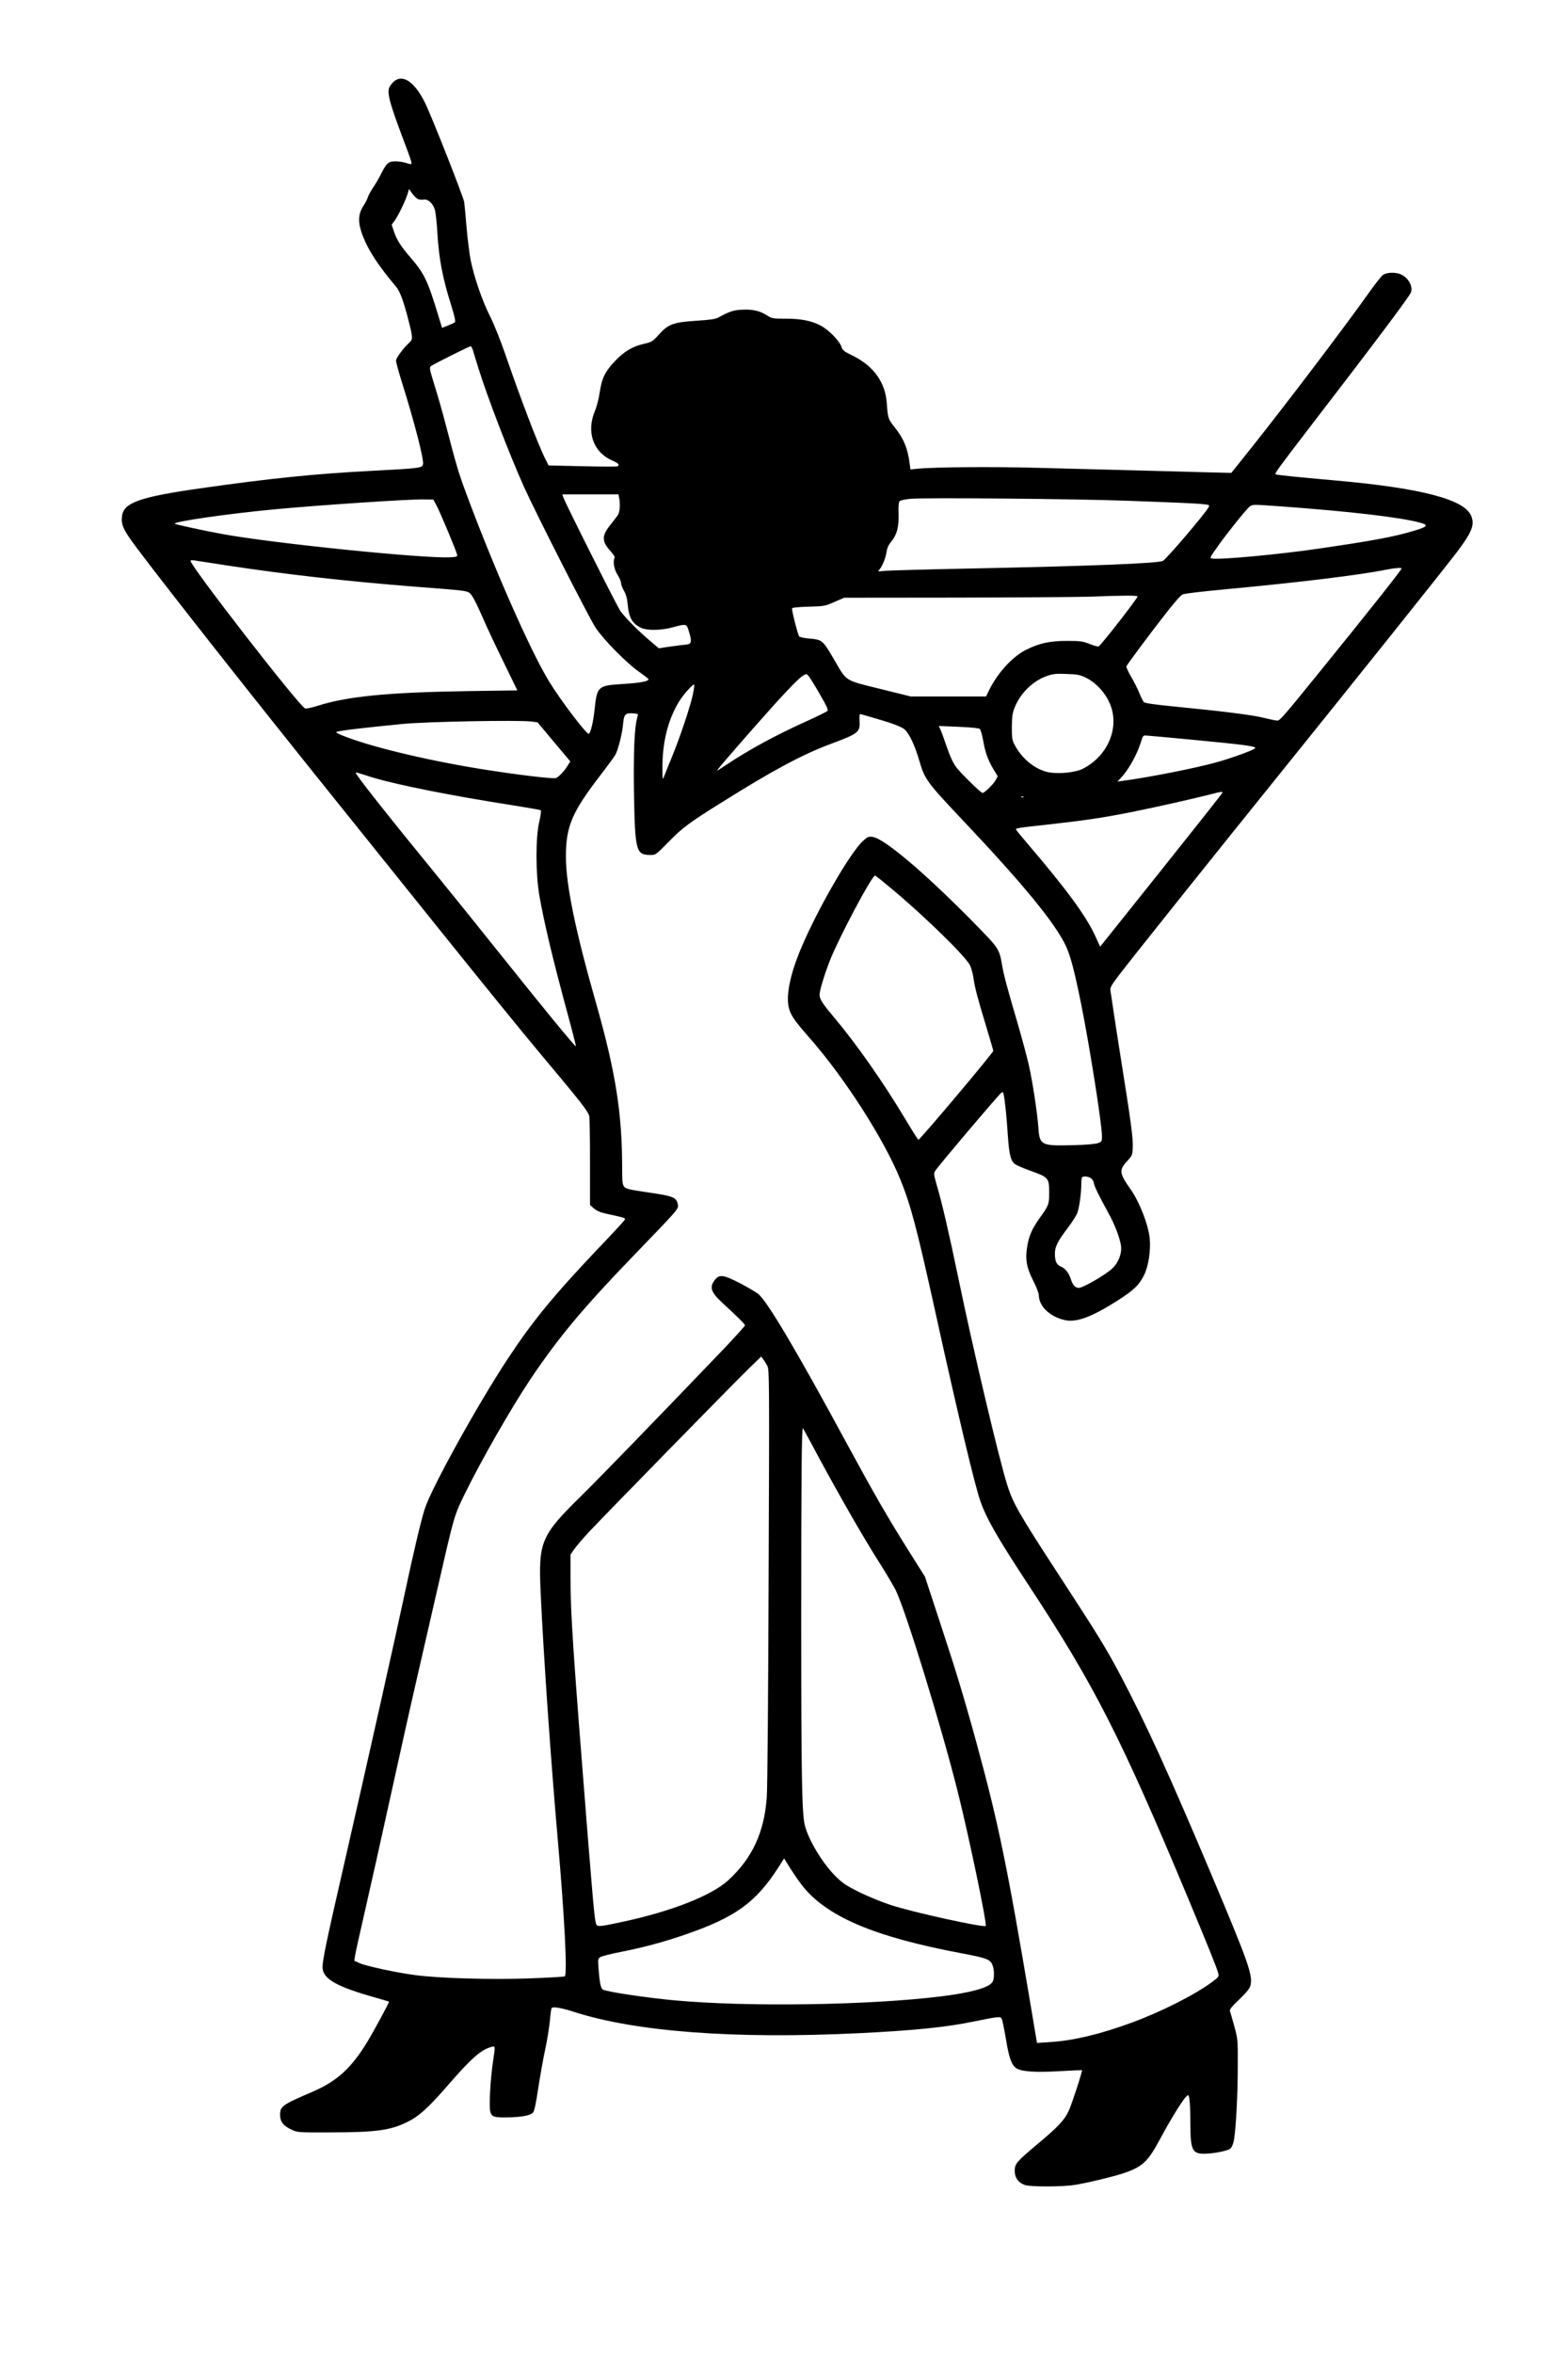
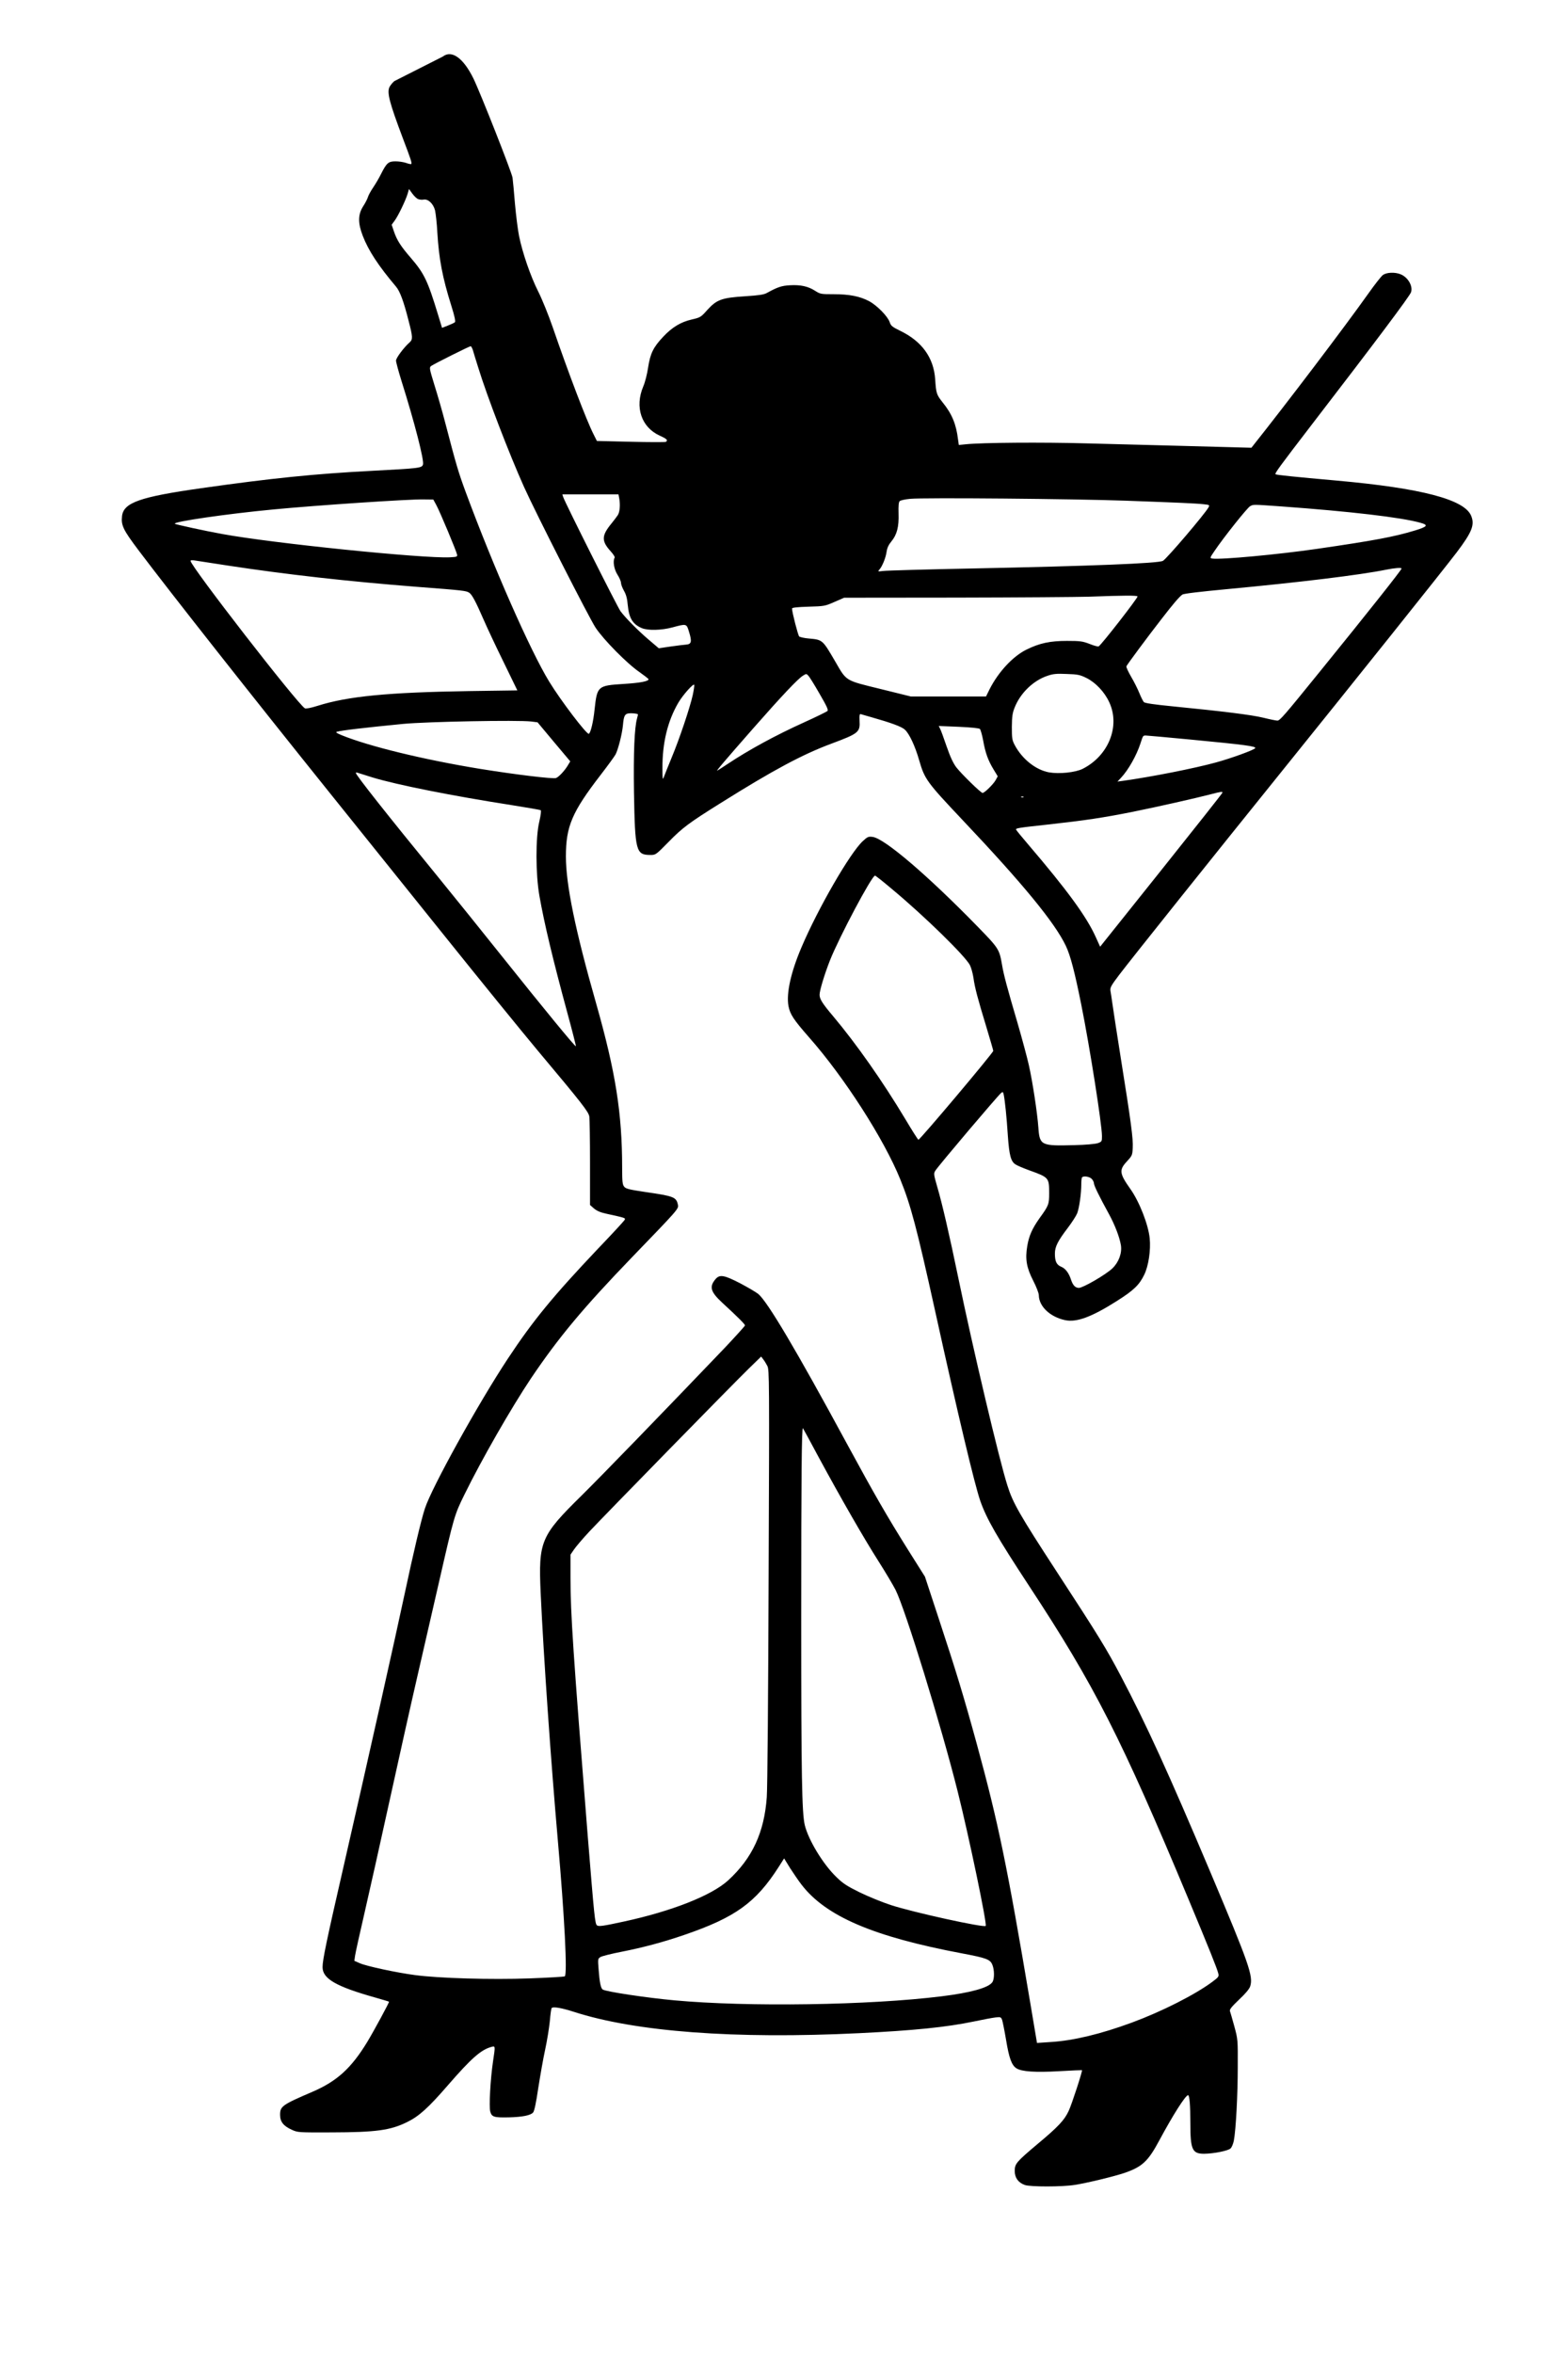
<svg xmlns="http://www.w3.org/2000/svg" version="1.0" width="1024pt" height="1536pt" viewBox="0 0 1366 2048" preserveAspectRatio="xMidYMid meet">
  <g transform="translate(0,2048) scale(0.1,-0.1)" fill="#000000" stroke="none">
-     <path d="M3436 19779 c-14 -11 -33 -34 -42 -50 -25 -49 -2 -136 117 -452 69 -181 79 -213 72 -220 -3 -3 -23 1 -45 9 -22 8 -64 14 -93 14 -61 0 -77 -14 -125 -109 -17 -35 -49 -89 -70 -120 -21 -31 -41 -68 -45 -83 -4 -14 -22 -50 -41 -79 -46 -72 -47 -145 -4 -257 50 -130 137 -262 290 -443 34 -40 67 -128 110 -299 36 -138 37 -161 9 -186 -51 -45 -119 -136 -119 -159 0 -14 21 -91 46 -172 117 -371 200 -697 189 -733 -10 -31 -29 -33 -445 -55 -499 -26 -880 -65 -1485 -151 -537 -76 -679 -126 -692 -244 -9 -80 10 -119 144 -297 283 -375 1000 -1284 1662 -2108 221 -275 664 -826 984 -1225 320 -399 694 -859 832 -1024 386 -460 442 -532 449 -574 3 -21 6 -202 6 -403 l0 -367 34 -30 c25 -21 56 -35 108 -46 173 -38 168 -37 159 -55 -5 -9 -107 -120 -228 -246 -398 -420 -569 -629 -788 -960 -258 -390 -664 -1123 -723 -1305 -32 -95 -102 -392 -177 -745 -75 -354 -333 -1505 -530 -2365 -151 -658 -185 -822 -185 -885 0 -101 118 -169 460 -265 63 -18 117 -34 119 -36 4 -4 -133 -257 -190 -351 -139 -228 -263 -341 -476 -433 -266 -114 -283 -127 -283 -201 0 -60 29 -97 102 -130 52 -24 58 -24 348 -23 385 1 510 18 655 89 105 51 187 125 359 324 201 231 284 305 375 331 37 10 37 13 16 -126 -23 -155 -36 -394 -24 -437 13 -47 33 -53 164 -50 115 3 187 17 209 42 11 12 26 83 45 212 17 107 43 258 60 335 17 78 35 190 41 249 5 60 12 111 16 114 13 14 87 1 193 -33 538 -174 1400 -239 2486 -186 472 23 760 52 995 101 80 17 166 33 192 36 44 5 48 4 58 -21 5 -15 21 -94 35 -177 26 -157 48 -218 90 -245 45 -29 164 -37 373 -25 107 6 196 10 198 9 6 -6 -89 -298 -116 -355 -37 -80 -90 -137 -271 -288 -185 -156 -199 -172 -199 -235 0 -59 31 -102 88 -122 48 -17 328 -17 437 1 108 17 343 74 434 105 152 53 203 100 301 283 117 218 228 393 250 393 13 0 20 -88 20 -242 0 -232 16 -268 120 -268 85 1 211 26 231 47 10 10 23 41 28 68 18 94 34 400 34 640 1 238 1 241 -30 355 -17 63 -35 123 -38 132 -5 14 14 38 78 99 56 52 90 93 98 116 29 88 -9 195 -346 994 -371 878 -558 1286 -781 1710 -125 237 -191 345 -557 906 -327 502 -383 600 -431 753 -72 225 -299 1187 -426 1800 -80 387 -143 658 -185 800 -31 108 -32 116 -17 140 28 45 544 653 574 678 14 11 17 9 22 -15 11 -53 26 -198 36 -357 12 -171 26 -225 67 -251 13 -9 67 -32 119 -51 172 -62 174 -64 174 -200 0 -96 -4 -107 -83 -216 -65 -92 -93 -154 -108 -245 -19 -113 -6 -187 52 -300 27 -53 49 -109 49 -127 1 -97 98 -189 229 -217 100 -21 230 27 448 165 149 94 198 141 241 230 38 77 58 215 48 317 -12 120 -90 320 -169 431 -95 134 -99 165 -30 239 45 49 48 54 51 117 5 78 -15 228 -103 777 -35 220 -68 436 -74 480 -6 44 -14 94 -17 112 -4 28 5 45 77 140 116 152 822 1035 1409 1763 617 765 1419 1768 1532 1917 132 175 157 238 124 317 -59 142 -434 240 -1171 306 -361 32 -527 49 -533 55 -8 8 33 64 314 430 565 734 851 1116 866 1154 19 52 -24 130 -89 157 -50 21 -125 18 -157 -7 -14 -11 -70 -82 -123 -157 -213 -300 -714 -960 -1021 -1346 l-175 -219 -246 6 c-135 4 -419 11 -631 17 -212 5 -574 15 -804 21 -389 11 -913 7 -1056 -8 l-58 -6 -7 49 c-16 133 -53 222 -134 322 -53 67 -57 78 -65 202 -13 187 -115 329 -302 420 -72 35 -84 45 -94 76 -17 51 -110 146 -179 183 -81 43 -172 61 -310 61 -109 0 -116 1 -160 29 -62 40 -127 54 -219 49 -75 -4 -109 -16 -202 -67 -27 -15 -69 -21 -190 -29 -204 -13 -247 -29 -329 -119 -56 -63 -61 -66 -135 -83 -96 -22 -171 -67 -249 -150 -87 -92 -113 -146 -132 -269 -8 -56 -27 -130 -42 -164 -76 -180 -17 -356 144 -429 62 -28 74 -40 52 -54 -6 -3 -143 -3 -305 1 l-295 7 -30 60 c-61 120 -218 532 -354 928 -37 107 -94 248 -127 313 -67 133 -137 336 -167 483 -11 55 -27 182 -36 284 -8 102 -18 203 -21 225 -8 49 -278 734 -340 862 -88 180 -190 253 -268 192z m207 -1028 c13 -5 34 -7 48 -4 39 7 84 -36 99 -94 6 -27 16 -113 20 -193 14 -230 44 -390 122 -638 28 -89 38 -136 31 -143 -5 -5 -33 -18 -61 -29 l-51 -20 -36 118 c-89 293 -120 356 -234 489 -90 104 -123 155 -150 235 l-19 56 25 34 c30 39 96 176 114 235 l12 42 29 -40 c16 -22 39 -44 51 -48z m476 -1313 c5 -18 26 -87 47 -153 76 -248 271 -755 399 -1040 105 -233 564 -1134 623 -1225 70 -106 277 -316 385 -389 42 -30 77 -57 77 -61 0 -18 -74 -32 -220 -41 -223 -14 -228 -19 -250 -220 -11 -109 -34 -204 -50 -214 -17 -10 -244 288 -346 455 -166 272 -486 999 -727 1650 -64 174 -81 231 -176 595 -27 105 -71 257 -97 339 -44 144 -45 150 -28 164 23 17 333 172 344 172 5 0 13 -15 19 -32z m1275 -1289 c11 -58 6 -123 -12 -150 -9 -14 -33 -45 -53 -70 -90 -109 -91 -155 -7 -247 21 -23 36 -47 33 -53 -18 -28 -6 -101 24 -148 17 -26 31 -59 31 -72 0 -13 12 -44 26 -69 19 -33 28 -67 33 -125 11 -114 43 -166 123 -200 54 -22 169 -19 264 6 125 34 125 34 146 -36 27 -86 22 -109 -22 -113 -19 -1 -81 -9 -138 -17 l-103 -15 -87 74 c-92 78 -200 187 -246 248 -26 35 -485 948 -500 996 l-7 22 244 0 245 0 6 -31z m4411 -24 c462 -17 609 -23 682 -31 49 -5 52 -7 42 -26 -30 -56 -366 -450 -398 -467 -40 -22 -624 -45 -1646 -66 -407 -8 -762 -18 -790 -22 -49 -6 -50 -5 -33 13 25 29 55 103 62 156 5 33 18 60 42 89 48 58 66 127 62 243 -2 66 1 99 10 107 6 7 47 16 90 20 119 12 1430 0 1877 -16z m-6003 -40 c32 -59 175 -401 180 -430 3 -18 -3 -20 -62 -23 -230 -12 -1546 122 -1985 203 -150 27 -406 83 -412 89 -18 18 459 87 862 125 376 36 1183 90 1305 87 l85 -1 27 -50z m7361 -10 c594 -43 1043 -95 1210 -142 74 -20 64 -34 -48 -68 -178 -54 -352 -87 -855 -160 -339 -49 -834 -95 -908 -84 -23 4 -23 5 17 64 80 119 288 380 312 392 30 16 18 16 272 -2z m-9178 -515 c512 -78 1046 -138 1645 -185 407 -31 430 -34 457 -51 25 -16 57 -76 128 -239 26 -60 102 -223 170 -361 l122 -251 -421 -6 c-704 -11 -1056 -45 -1318 -128 -60 -19 -103 -27 -112 -22 -63 36 -996 1238 -996 1284 0 6 14 7 33 4 17 -3 149 -23 292 -45z m10225 -26 c0 -12 -295 -384 -709 -894 -321 -396 -351 -430 -373 -430 -11 0 -66 11 -122 25 -102 25 -353 56 -789 99 -164 16 -243 28 -252 37 -7 8 -25 43 -39 78 -14 35 -46 99 -72 143 -25 43 -44 84 -41 91 6 15 183 254 306 412 102 132 155 194 181 212 12 9 148 25 392 48 630 59 1157 123 1383 169 76 15 135 20 135 10z m-2300 -243 c0 -17 -313 -419 -339 -435 -5 -3 -40 6 -77 21 -62 24 -82 27 -199 27 -146 0 -238 -19 -353 -76 -118 -58 -245 -195 -321 -345 l-31 -63 -327 0 -328 0 -267 66 c-310 76 -291 65 -393 241 -110 188 -108 187 -230 198 -38 3 -76 12 -83 18 -10 11 -62 211 -62 243 0 8 45 13 143 16 138 4 144 5 226 41 l85 37 975 1 c537 1 1059 5 1161 8 288 11 420 12 420 2z m-2771 -846 c65 -112 79 -142 69 -152 -7 -6 -98 -51 -202 -98 -252 -114 -483 -240 -671 -365 -38 -26 -77 -50 -85 -55 -19 -12 56 76 314 370 246 280 389 431 431 456 28 18 31 18 46 1 10 -9 54 -80 98 -157z m2326 136 c79 -39 157 -121 198 -210 98 -208 -5 -467 -231 -581 -64 -32 -204 -46 -292 -31 -116 21 -234 115 -299 236 -24 45 -26 60 -26 160 1 91 5 120 24 168 50 127 163 236 286 277 49 17 79 20 168 16 96 -3 115 -7 172 -35z m-3430 -149 c-25 -110 -115 -380 -184 -545 -32 -78 -63 -155 -69 -172 -9 -25 -11 -10 -11 80 -1 220 45 411 138 570 39 67 133 173 139 156 2 -7 -4 -46 -13 -89z m-478 -167 c2 -1 -2 -16 -7 -35 -23 -81 -32 -302 -27 -644 9 -515 17 -546 144 -546 45 0 47 1 157 113 121 124 179 167 451 337 464 291 717 426 970 520 236 88 249 99 243 200 -2 49 0 59 12 56 8 -3 49 -14 90 -26 173 -49 266 -83 293 -109 39 -35 90 -145 125 -268 47 -163 67 -190 374 -515 529 -559 808 -898 904 -1101 40 -85 77 -228 133 -507 74 -367 181 -1047 181 -1148 0 -47 -1 -49 -37 -62 -23 -7 -106 -15 -206 -17 -288 -8 -300 -2 -311 153 -9 127 -50 397 -83 544 -14 63 -58 227 -98 365 -92 312 -121 422 -135 505 -24 140 -28 146 -215 338 -436 447 -809 765 -912 779 -37 5 -45 2 -87 -37 -111 -103 -390 -586 -534 -925 -93 -218 -133 -401 -113 -511 14 -72 44 -118 181 -274 305 -346 651 -884 793 -1235 91 -223 144 -424 302 -1139 202 -918 346 -1520 395 -1661 55 -157 146 -315 425 -740 571 -868 804 -1327 1390 -2731 177 -424 249 -603 259 -646 6 -25 0 -32 -54 -72 -153 -113 -440 -258 -700 -354 -269 -99 -508 -157 -706 -169 l-120 -8 -58 345 c-202 1198 -278 1568 -465 2253 -113 413 -183 643 -328 1082 l-125 380 -148 235 c-183 292 -291 479 -533 925 -444 820 -691 1235 -771 1302 -20 16 -90 57 -156 92 -141 73 -180 80 -216 38 -57 -67 -45 -111 59 -207 139 -128 197 -186 197 -197 0 -5 -80 -93 -177 -196 -557 -582 -1066 -1107 -1247 -1286 -356 -350 -376 -398 -356 -846 26 -564 90 -1476 150 -2160 58 -660 84 -1165 60 -1180 -7 -4 -146 -12 -309 -18 -333 -12 -788 1 -996 29 -160 21 -421 77 -480 103 l-48 21 6 43 c3 23 40 191 82 372 42 182 141 625 220 985 79 360 189 853 245 1095 56 242 139 607 186 810 129 564 133 579 220 755 149 304 406 752 579 1011 240 356 452 611 884 1059 400 414 404 419 397 453 -14 68 -35 76 -284 112 -140 21 -170 28 -184 46 -15 18 -18 43 -18 163 0 478 -57 835 -226 1431 -183 641 -264 1037 -264 1282 0 262 53 386 301 708 64 83 123 164 132 181 23 45 57 179 64 254 7 81 16 98 50 103 24 3 72 -1 80 -8z m-928 -63 l54 -7 142 -170 143 -170 -17 -28 c-26 -47 -82 -108 -107 -117 -25 -10 -353 30 -664 80 -488 80 -963 195 -1204 293 -45 19 -55 26 -40 30 41 12 237 35 574 68 207 20 1002 35 1119 21z m3908 -65 c6 -7 19 -52 28 -100 19 -108 43 -174 91 -253 l36 -59 -18 -33 c-19 -35 -97 -112 -114 -112 -15 0 -182 163 -229 223 -28 38 -52 89 -85 184 -25 73 -50 142 -57 154 l-11 22 173 -7 c111 -5 178 -12 186 -19z m1833 -92 c482 -46 575 -59 565 -75 -10 -16 -209 -88 -340 -124 -189 -52 -564 -126 -815 -161 l-45 -6 31 33 c64 68 135 194 169 298 23 71 22 70 48 70 12 0 186 -16 387 -35z m-7125 -330 c214 -65 698 -161 1212 -241 134 -21 247 -41 253 -44 6 -4 2 -40 -12 -101 -33 -137 -32 -456 1 -644 43 -244 117 -553 242 -1014 44 -161 78 -295 76 -297 -6 -6 -274 320 -646 786 -173 217 -424 528 -556 690 -437 534 -715 886 -715 904 0 5 8 5 18 1 9 -3 67 -21 127 -40z m7405 -132 c0 -5 -240 -308 -533 -675 l-533 -667 -39 86 c-80 177 -248 407 -589 806 -56 65 -102 122 -104 127 -5 13 13 16 278 45 326 36 479 59 740 111 227 46 541 117 680 153 84 22 100 24 100 14z m-1733 -39 c-3 -3 -12 -4 -19 -1 -8 3 -5 6 6 6 11 1 17 -2 13 -5z m-1144 -803 c282 -235 637 -582 677 -661 11 -22 24 -70 30 -107 12 -89 38 -185 112 -428 33 -110 61 -205 61 -211 0 -17 -638 -774 -652 -774 -4 0 -56 82 -116 183 -194 323 -422 649 -628 894 -94 111 -117 149 -117 186 0 37 44 181 90 298 81 204 365 739 393 739 5 0 72 -53 150 -119z m1737 -2521 c11 -11 20 -29 20 -39 0 -19 43 -108 133 -272 49 -90 90 -196 102 -267 11 -68 -18 -148 -74 -202 -56 -54 -256 -170 -292 -170 -31 0 -52 22 -68 70 -19 59 -49 99 -86 114 -41 17 -55 47 -55 115 0 59 25 109 112 223 35 46 72 103 82 127 18 47 36 171 36 257 0 28 3 54 7 57 14 14 64 6 83 -13z m-2825 -1630 c17 -33 18 -114 11 -1830 -3 -987 -10 -1853 -16 -1925 -22 -307 -126 -531 -336 -724 -144 -132 -492 -269 -909 -359 -179 -39 -217 -44 -233 -34 -19 12 -24 69 -82 782 -127 1592 -150 1936 -150 2244 l0 203 30 44 c16 24 77 96 136 159 144 153 1253 1287 1388 1418 l107 104 18 -24 c10 -12 26 -39 36 -58z m450 -800 c193 -356 387 -694 518 -900 61 -96 128 -209 149 -250 85 -169 398 -1184 542 -1759 97 -387 257 -1153 243 -1167 -16 -17 -636 119 -827 182 -74 24 -196 74 -270 110 -110 54 -147 78 -202 132 -117 112 -245 323 -277 454 -25 107 -31 423 -31 1809 0 1224 4 1660 15 1647 2 -2 65 -118 140 -258z m-152 -3717 c212 -276 627 -453 1397 -598 212 -40 246 -52 265 -99 19 -45 19 -126 0 -152 -33 -49 -191 -92 -442 -123 -627 -78 -1689 -94 -2328 -35 -241 22 -594 75 -624 94 -17 10 -28 64 -36 175 -7 91 -7 93 16 108 13 8 96 29 184 46 188 37 364 84 547 147 444 152 623 281 822 592 l47 74 53 -86 c30 -46 74 -111 99 -143z" />
+     <path d="M3436 19779 c-14 -11 -33 -34 -42 -50 -25 -49 -2 -136 117 -452 69 -181 79 -213 72 -220 -3 -3 -23 1 -45 9 -22 8 -64 14 -93 14 -61 0 -77 -14 -125 -109 -17 -35 -49 -89 -70 -120 -21 -31 -41 -68 -45 -83 -4 -14 -22 -50 -41 -79 -46 -72 -47 -145 -4 -257 50 -130 137 -262 290 -443 34 -40 67 -128 110 -299 36 -138 37 -161 9 -186 -51 -45 -119 -136 -119 -159 0 -14 21 -91 46 -172 117 -371 200 -697 189 -733 -10 -31 -29 -33 -445 -55 -499 -26 -880 -65 -1485 -151 -537 -76 -679 -126 -692 -244 -9 -80 10 -119 144 -297 283 -375 1000 -1284 1662 -2108 221 -275 664 -826 984 -1225 320 -399 694 -859 832 -1024 386 -460 442 -532 449 -574 3 -21 6 -202 6 -403 l0 -367 34 -30 c25 -21 56 -35 108 -46 173 -38 168 -37 159 -55 -5 -9 -107 -120 -228 -246 -398 -420 -569 -629 -788 -960 -258 -390 -664 -1123 -723 -1305 -32 -95 -102 -392 -177 -745 -75 -354 -333 -1505 -530 -2365 -151 -658 -185 -822 -185 -885 0 -101 118 -169 460 -265 63 -18 117 -34 119 -36 4 -4 -133 -257 -190 -351 -139 -228 -263 -341 -476 -433 -266 -114 -283 -127 -283 -201 0 -60 29 -97 102 -130 52 -24 58 -24 348 -23 385 1 510 18 655 89 105 51 187 125 359 324 201 231 284 305 375 331 37 10 37 13 16 -126 -23 -155 -36 -394 -24 -437 13 -47 33 -53 164 -50 115 3 187 17 209 42 11 12 26 83 45 212 17 107 43 258 60 335 17 78 35 190 41 249 5 60 12 111 16 114 13 14 87 1 193 -33 538 -174 1400 -239 2486 -186 472 23 760 52 995 101 80 17 166 33 192 36 44 5 48 4 58 -21 5 -15 21 -94 35 -177 26 -157 48 -218 90 -245 45 -29 164 -37 373 -25 107 6 196 10 198 9 6 -6 -89 -298 -116 -355 -37 -80 -90 -137 -271 -288 -185 -156 -199 -172 -199 -235 0 -59 31 -102 88 -122 48 -17 328 -17 437 1 108 17 343 74 434 105 152 53 203 100 301 283 117 218 228 393 250 393 13 0 20 -88 20 -242 0 -232 16 -268 120 -268 85 1 211 26 231 47 10 10 23 41 28 68 18 94 34 400 34 640 1 238 1 241 -30 355 -17 63 -35 123 -38 132 -5 14 14 38 78 99 56 52 90 93 98 116 29 88 -9 195 -346 994 -371 878 -558 1286 -781 1710 -125 237 -191 345 -557 906 -327 502 -383 600 -431 753 -72 225 -299 1187 -426 1800 -80 387 -143 658 -185 800 -31 108 -32 116 -17 140 28 45 544 653 574 678 14 11 17 9 22 -15 11 -53 26 -198 36 -357 12 -171 26 -225 67 -251 13 -9 67 -32 119 -51 172 -62 174 -64 174 -200 0 -96 -4 -107 -83 -216 -65 -92 -93 -154 -108 -245 -19 -113 -6 -187 52 -300 27 -53 49 -109 49 -127 1 -97 98 -189 229 -217 100 -21 230 27 448 165 149 94 198 141 241 230 38 77 58 215 48 317 -12 120 -90 320 -169 431 -95 134 -99 165 -30 239 45 49 48 54 51 117 5 78 -15 228 -103 777 -35 220 -68 436 -74 480 -6 44 -14 94 -17 112 -4 28 5 45 77 140 116 152 822 1035 1409 1763 617 765 1419 1768 1532 1917 132 175 157 238 124 317 -59 142 -434 240 -1171 306 -361 32 -527 49 -533 55 -8 8 33 64 314 430 565 734 851 1116 866 1154 19 52 -24 130 -89 157 -50 21 -125 18 -157 -7 -14 -11 -70 -82 -123 -157 -213 -300 -714 -960 -1021 -1346 c-135 4 -419 11 -631 17 -212 5 -574 15 -804 21 -389 11 -913 7 -1056 -8 l-58 -6 -7 49 c-16 133 -53 222 -134 322 -53 67 -57 78 -65 202 -13 187 -115 329 -302 420 -72 35 -84 45 -94 76 -17 51 -110 146 -179 183 -81 43 -172 61 -310 61 -109 0 -116 1 -160 29 -62 40 -127 54 -219 49 -75 -4 -109 -16 -202 -67 -27 -15 -69 -21 -190 -29 -204 -13 -247 -29 -329 -119 -56 -63 -61 -66 -135 -83 -96 -22 -171 -67 -249 -150 -87 -92 -113 -146 -132 -269 -8 -56 -27 -130 -42 -164 -76 -180 -17 -356 144 -429 62 -28 74 -40 52 -54 -6 -3 -143 -3 -305 1 l-295 7 -30 60 c-61 120 -218 532 -354 928 -37 107 -94 248 -127 313 -67 133 -137 336 -167 483 -11 55 -27 182 -36 284 -8 102 -18 203 -21 225 -8 49 -278 734 -340 862 -88 180 -190 253 -268 192z m207 -1028 c13 -5 34 -7 48 -4 39 7 84 -36 99 -94 6 -27 16 -113 20 -193 14 -230 44 -390 122 -638 28 -89 38 -136 31 -143 -5 -5 -33 -18 -61 -29 l-51 -20 -36 118 c-89 293 -120 356 -234 489 -90 104 -123 155 -150 235 l-19 56 25 34 c30 39 96 176 114 235 l12 42 29 -40 c16 -22 39 -44 51 -48z m476 -1313 c5 -18 26 -87 47 -153 76 -248 271 -755 399 -1040 105 -233 564 -1134 623 -1225 70 -106 277 -316 385 -389 42 -30 77 -57 77 -61 0 -18 -74 -32 -220 -41 -223 -14 -228 -19 -250 -220 -11 -109 -34 -204 -50 -214 -17 -10 -244 288 -346 455 -166 272 -486 999 -727 1650 -64 174 -81 231 -176 595 -27 105 -71 257 -97 339 -44 144 -45 150 -28 164 23 17 333 172 344 172 5 0 13 -15 19 -32z m1275 -1289 c11 -58 6 -123 -12 -150 -9 -14 -33 -45 -53 -70 -90 -109 -91 -155 -7 -247 21 -23 36 -47 33 -53 -18 -28 -6 -101 24 -148 17 -26 31 -59 31 -72 0 -13 12 -44 26 -69 19 -33 28 -67 33 -125 11 -114 43 -166 123 -200 54 -22 169 -19 264 6 125 34 125 34 146 -36 27 -86 22 -109 -22 -113 -19 -1 -81 -9 -138 -17 l-103 -15 -87 74 c-92 78 -200 187 -246 248 -26 35 -485 948 -500 996 l-7 22 244 0 245 0 6 -31z m4411 -24 c462 -17 609 -23 682 -31 49 -5 52 -7 42 -26 -30 -56 -366 -450 -398 -467 -40 -22 -624 -45 -1646 -66 -407 -8 -762 -18 -790 -22 -49 -6 -50 -5 -33 13 25 29 55 103 62 156 5 33 18 60 42 89 48 58 66 127 62 243 -2 66 1 99 10 107 6 7 47 16 90 20 119 12 1430 0 1877 -16z m-6003 -40 c32 -59 175 -401 180 -430 3 -18 -3 -20 -62 -23 -230 -12 -1546 122 -1985 203 -150 27 -406 83 -412 89 -18 18 459 87 862 125 376 36 1183 90 1305 87 l85 -1 27 -50z m7361 -10 c594 -43 1043 -95 1210 -142 74 -20 64 -34 -48 -68 -178 -54 -352 -87 -855 -160 -339 -49 -834 -95 -908 -84 -23 4 -23 5 17 64 80 119 288 380 312 392 30 16 18 16 272 -2z m-9178 -515 c512 -78 1046 -138 1645 -185 407 -31 430 -34 457 -51 25 -16 57 -76 128 -239 26 -60 102 -223 170 -361 l122 -251 -421 -6 c-704 -11 -1056 -45 -1318 -128 -60 -19 -103 -27 -112 -22 -63 36 -996 1238 -996 1284 0 6 14 7 33 4 17 -3 149 -23 292 -45z m10225 -26 c0 -12 -295 -384 -709 -894 -321 -396 -351 -430 -373 -430 -11 0 -66 11 -122 25 -102 25 -353 56 -789 99 -164 16 -243 28 -252 37 -7 8 -25 43 -39 78 -14 35 -46 99 -72 143 -25 43 -44 84 -41 91 6 15 183 254 306 412 102 132 155 194 181 212 12 9 148 25 392 48 630 59 1157 123 1383 169 76 15 135 20 135 10z m-2300 -243 c0 -17 -313 -419 -339 -435 -5 -3 -40 6 -77 21 -62 24 -82 27 -199 27 -146 0 -238 -19 -353 -76 -118 -58 -245 -195 -321 -345 l-31 -63 -327 0 -328 0 -267 66 c-310 76 -291 65 -393 241 -110 188 -108 187 -230 198 -38 3 -76 12 -83 18 -10 11 -62 211 -62 243 0 8 45 13 143 16 138 4 144 5 226 41 l85 37 975 1 c537 1 1059 5 1161 8 288 11 420 12 420 2z m-2771 -846 c65 -112 79 -142 69 -152 -7 -6 -98 -51 -202 -98 -252 -114 -483 -240 -671 -365 -38 -26 -77 -50 -85 -55 -19 -12 56 76 314 370 246 280 389 431 431 456 28 18 31 18 46 1 10 -9 54 -80 98 -157z m2326 136 c79 -39 157 -121 198 -210 98 -208 -5 -467 -231 -581 -64 -32 -204 -46 -292 -31 -116 21 -234 115 -299 236 -24 45 -26 60 -26 160 1 91 5 120 24 168 50 127 163 236 286 277 49 17 79 20 168 16 96 -3 115 -7 172 -35z m-3430 -149 c-25 -110 -115 -380 -184 -545 -32 -78 -63 -155 -69 -172 -9 -25 -11 -10 -11 80 -1 220 45 411 138 570 39 67 133 173 139 156 2 -7 -4 -46 -13 -89z m-478 -167 c2 -1 -2 -16 -7 -35 -23 -81 -32 -302 -27 -644 9 -515 17 -546 144 -546 45 0 47 1 157 113 121 124 179 167 451 337 464 291 717 426 970 520 236 88 249 99 243 200 -2 49 0 59 12 56 8 -3 49 -14 90 -26 173 -49 266 -83 293 -109 39 -35 90 -145 125 -268 47 -163 67 -190 374 -515 529 -559 808 -898 904 -1101 40 -85 77 -228 133 -507 74 -367 181 -1047 181 -1148 0 -47 -1 -49 -37 -62 -23 -7 -106 -15 -206 -17 -288 -8 -300 -2 -311 153 -9 127 -50 397 -83 544 -14 63 -58 227 -98 365 -92 312 -121 422 -135 505 -24 140 -28 146 -215 338 -436 447 -809 765 -912 779 -37 5 -45 2 -87 -37 -111 -103 -390 -586 -534 -925 -93 -218 -133 -401 -113 -511 14 -72 44 -118 181 -274 305 -346 651 -884 793 -1235 91 -223 144 -424 302 -1139 202 -918 346 -1520 395 -1661 55 -157 146 -315 425 -740 571 -868 804 -1327 1390 -2731 177 -424 249 -603 259 -646 6 -25 0 -32 -54 -72 -153 -113 -440 -258 -700 -354 -269 -99 -508 -157 -706 -169 l-120 -8 -58 345 c-202 1198 -278 1568 -465 2253 -113 413 -183 643 -328 1082 l-125 380 -148 235 c-183 292 -291 479 -533 925 -444 820 -691 1235 -771 1302 -20 16 -90 57 -156 92 -141 73 -180 80 -216 38 -57 -67 -45 -111 59 -207 139 -128 197 -186 197 -197 0 -5 -80 -93 -177 -196 -557 -582 -1066 -1107 -1247 -1286 -356 -350 -376 -398 -356 -846 26 -564 90 -1476 150 -2160 58 -660 84 -1165 60 -1180 -7 -4 -146 -12 -309 -18 -333 -12 -788 1 -996 29 -160 21 -421 77 -480 103 l-48 21 6 43 c3 23 40 191 82 372 42 182 141 625 220 985 79 360 189 853 245 1095 56 242 139 607 186 810 129 564 133 579 220 755 149 304 406 752 579 1011 240 356 452 611 884 1059 400 414 404 419 397 453 -14 68 -35 76 -284 112 -140 21 -170 28 -184 46 -15 18 -18 43 -18 163 0 478 -57 835 -226 1431 -183 641 -264 1037 -264 1282 0 262 53 386 301 708 64 83 123 164 132 181 23 45 57 179 64 254 7 81 16 98 50 103 24 3 72 -1 80 -8z m-928 -63 l54 -7 142 -170 143 -170 -17 -28 c-26 -47 -82 -108 -107 -117 -25 -10 -353 30 -664 80 -488 80 -963 195 -1204 293 -45 19 -55 26 -40 30 41 12 237 35 574 68 207 20 1002 35 1119 21z m3908 -65 c6 -7 19 -52 28 -100 19 -108 43 -174 91 -253 l36 -59 -18 -33 c-19 -35 -97 -112 -114 -112 -15 0 -182 163 -229 223 -28 38 -52 89 -85 184 -25 73 -50 142 -57 154 l-11 22 173 -7 c111 -5 178 -12 186 -19z m1833 -92 c482 -46 575 -59 565 -75 -10 -16 -209 -88 -340 -124 -189 -52 -564 -126 -815 -161 l-45 -6 31 33 c64 68 135 194 169 298 23 71 22 70 48 70 12 0 186 -16 387 -35z m-7125 -330 c214 -65 698 -161 1212 -241 134 -21 247 -41 253 -44 6 -4 2 -40 -12 -101 -33 -137 -32 -456 1 -644 43 -244 117 -553 242 -1014 44 -161 78 -295 76 -297 -6 -6 -274 320 -646 786 -173 217 -424 528 -556 690 -437 534 -715 886 -715 904 0 5 8 5 18 1 9 -3 67 -21 127 -40z m7405 -132 c0 -5 -240 -308 -533 -675 l-533 -667 -39 86 c-80 177 -248 407 -589 806 -56 65 -102 122 -104 127 -5 13 13 16 278 45 326 36 479 59 740 111 227 46 541 117 680 153 84 22 100 24 100 14z m-1733 -39 c-3 -3 -12 -4 -19 -1 -8 3 -5 6 6 6 11 1 17 -2 13 -5z m-1144 -803 c282 -235 637 -582 677 -661 11 -22 24 -70 30 -107 12 -89 38 -185 112 -428 33 -110 61 -205 61 -211 0 -17 -638 -774 -652 -774 -4 0 -56 82 -116 183 -194 323 -422 649 -628 894 -94 111 -117 149 -117 186 0 37 44 181 90 298 81 204 365 739 393 739 5 0 72 -53 150 -119z m1737 -2521 c11 -11 20 -29 20 -39 0 -19 43 -108 133 -272 49 -90 90 -196 102 -267 11 -68 -18 -148 -74 -202 -56 -54 -256 -170 -292 -170 -31 0 -52 22 -68 70 -19 59 -49 99 -86 114 -41 17 -55 47 -55 115 0 59 25 109 112 223 35 46 72 103 82 127 18 47 36 171 36 257 0 28 3 54 7 57 14 14 64 6 83 -13z m-2825 -1630 c17 -33 18 -114 11 -1830 -3 -987 -10 -1853 -16 -1925 -22 -307 -126 -531 -336 -724 -144 -132 -492 -269 -909 -359 -179 -39 -217 -44 -233 -34 -19 12 -24 69 -82 782 -127 1592 -150 1936 -150 2244 l0 203 30 44 c16 24 77 96 136 159 144 153 1253 1287 1388 1418 l107 104 18 -24 c10 -12 26 -39 36 -58z m450 -800 c193 -356 387 -694 518 -900 61 -96 128 -209 149 -250 85 -169 398 -1184 542 -1759 97 -387 257 -1153 243 -1167 -16 -17 -636 119 -827 182 -74 24 -196 74 -270 110 -110 54 -147 78 -202 132 -117 112 -245 323 -277 454 -25 107 -31 423 -31 1809 0 1224 4 1660 15 1647 2 -2 65 -118 140 -258z m-152 -3717 c212 -276 627 -453 1397 -598 212 -40 246 -52 265 -99 19 -45 19 -126 0 -152 -33 -49 -191 -92 -442 -123 -627 -78 -1689 -94 -2328 -35 -241 22 -594 75 -624 94 -17 10 -28 64 -36 175 -7 91 -7 93 16 108 13 8 96 29 184 46 188 37 364 84 547 147 444 152 623 281 822 592 l47 74 53 -86 c30 -46 74 -111 99 -143z" />
  </g>
</svg>